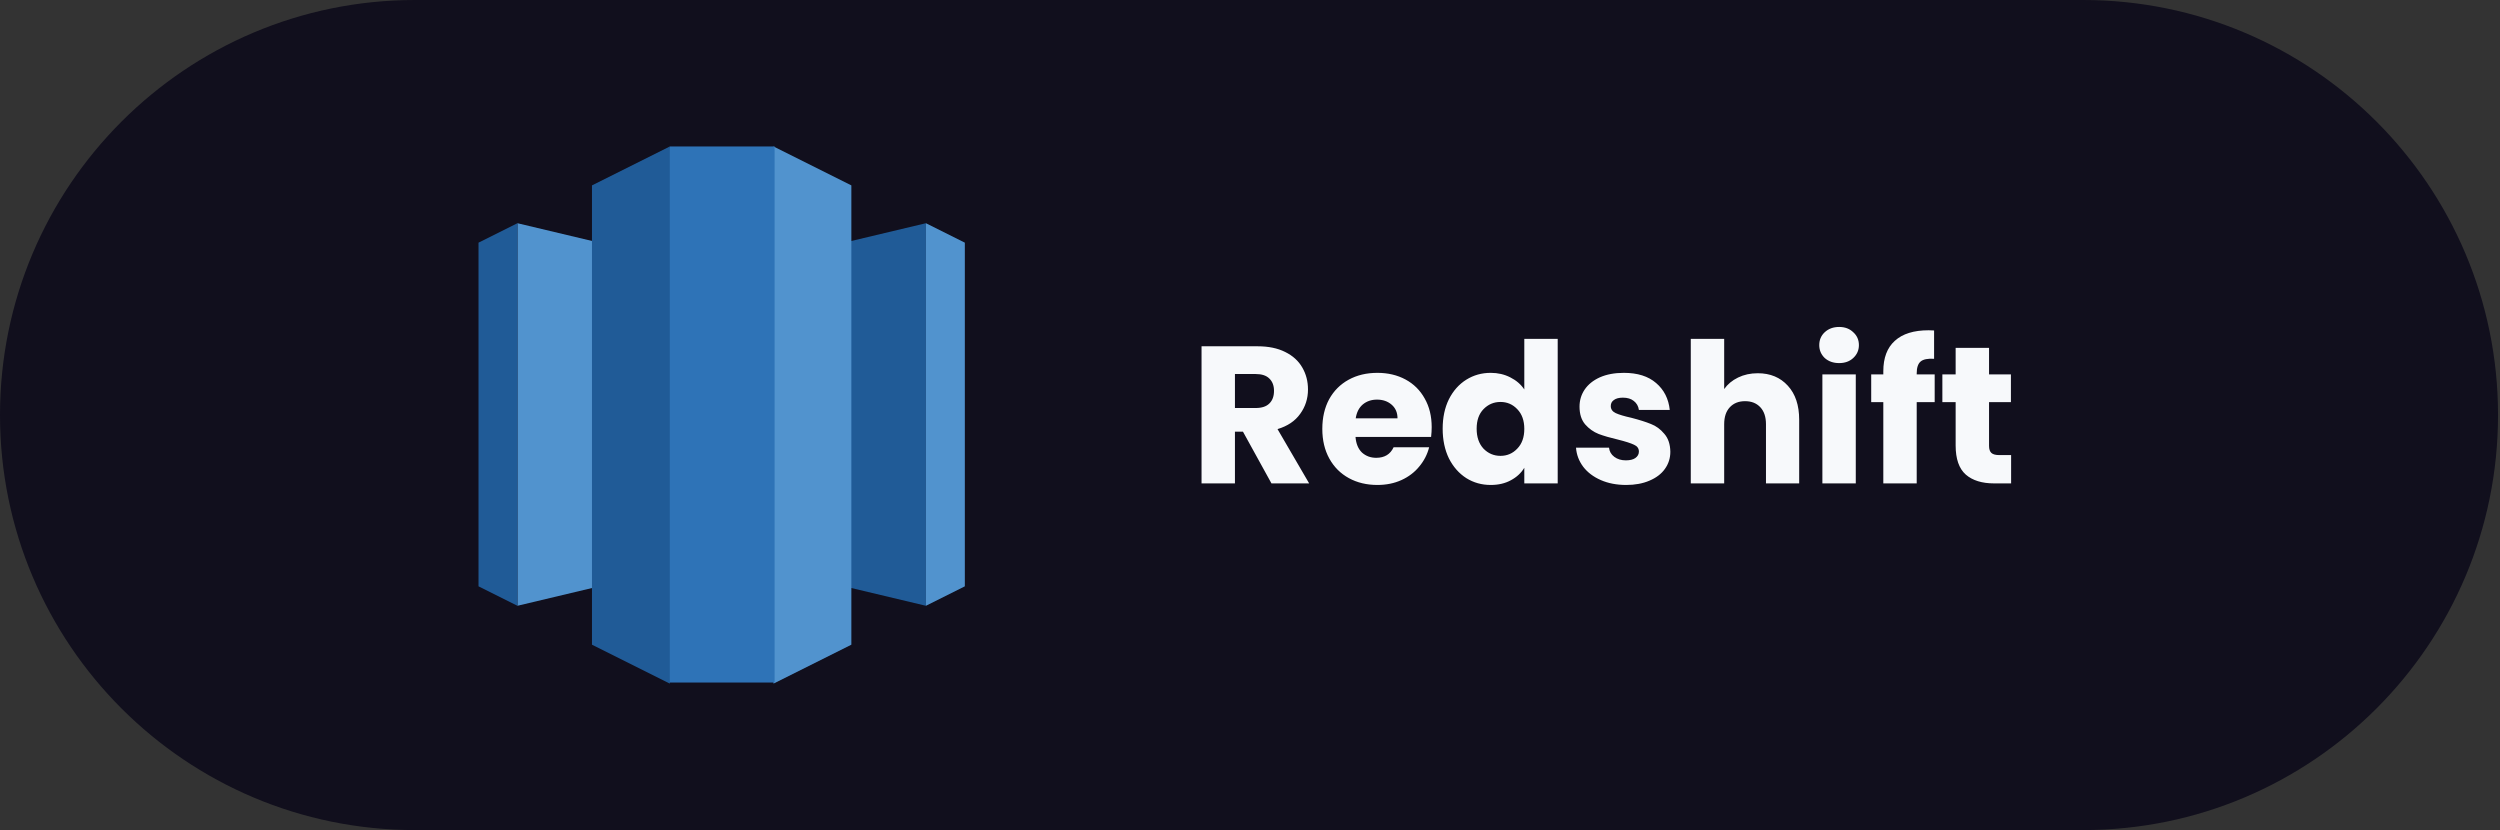
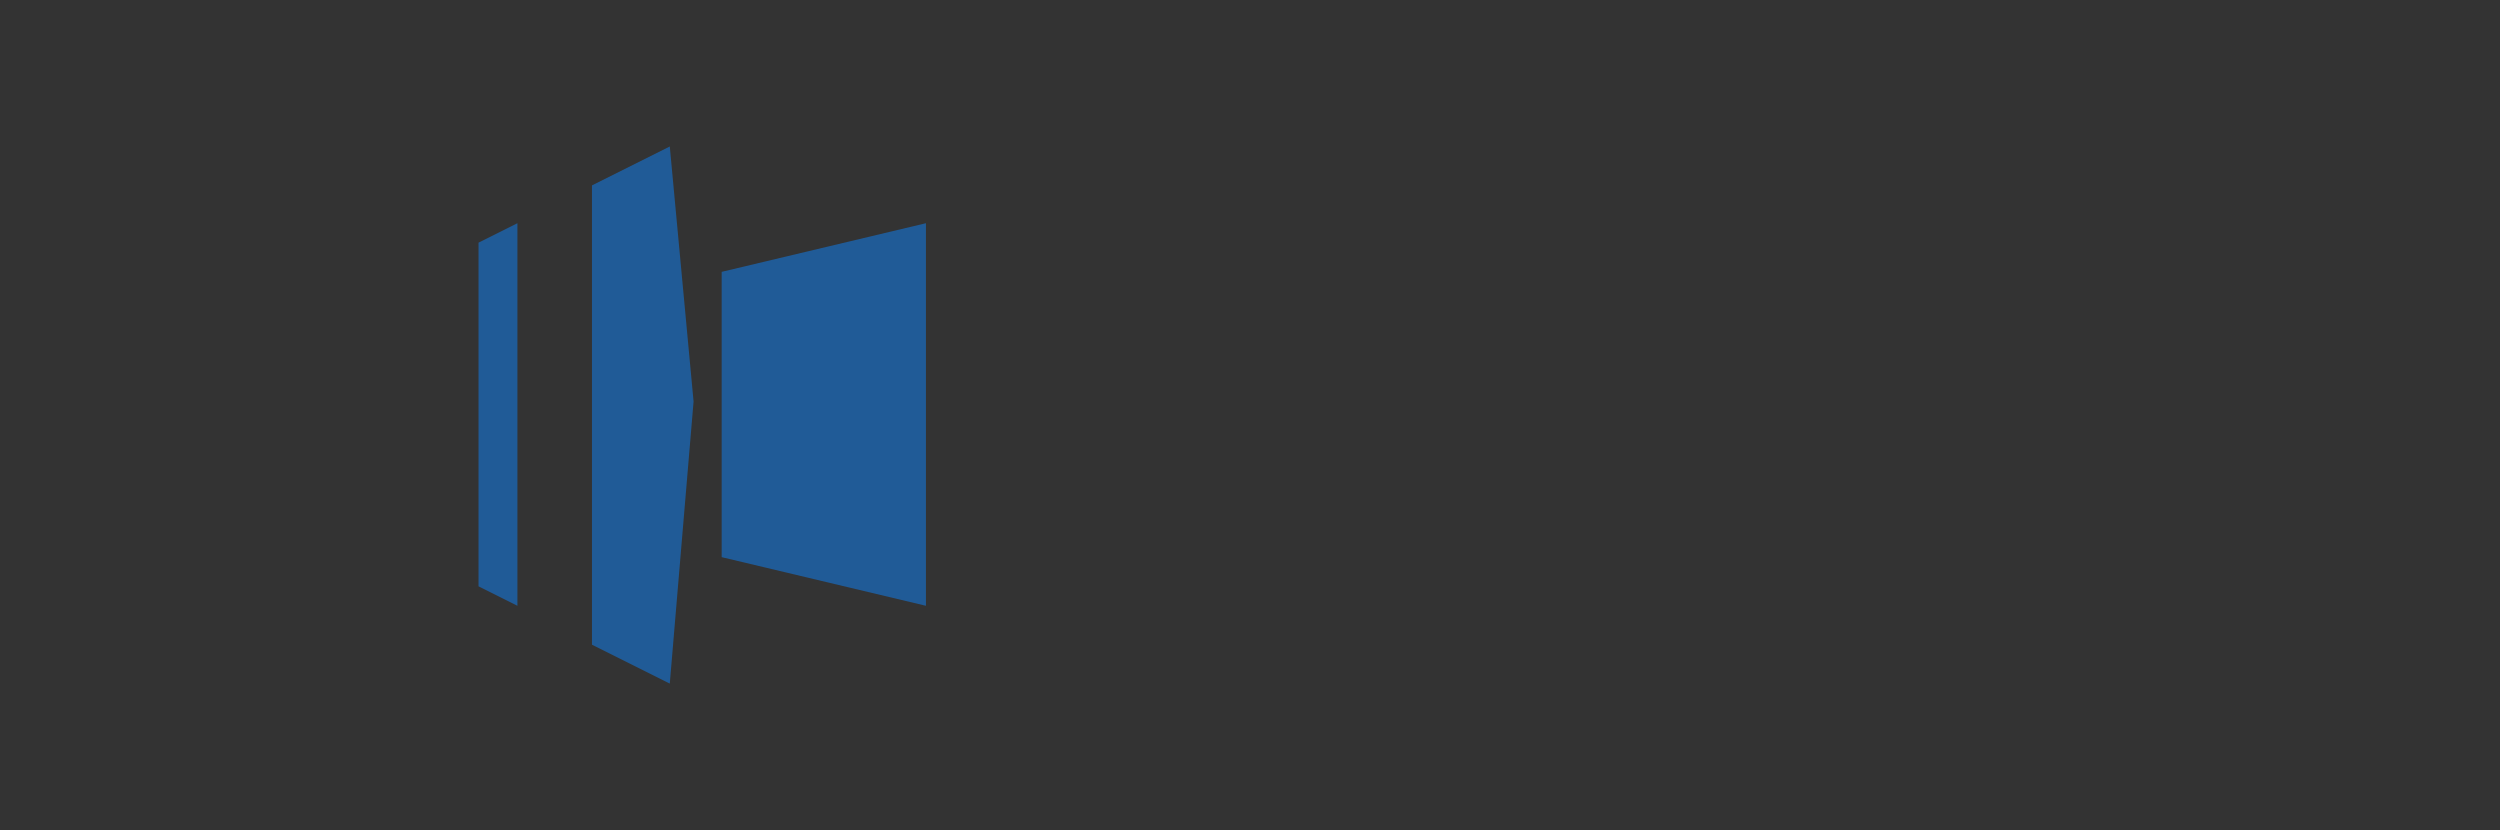
<svg xmlns="http://www.w3.org/2000/svg" width="256" height="85" viewBox="0 0 256 85" fill="none">
  <rect x="0" y="0" width="256" height="85" fill="#333333" stroke="none" />
-   <path d="M0 42.5C0 19.028 19.028 0 42.5 0H213.298C236.77 0 255.798 19.028 255.798 42.5V42.5C255.798 65.972 236.77 85 213.298 85H42.5C19.028 85 0 65.972 0 42.5V42.5Z" fill="#110F1D" />
  <g clip-path="url(#clip0_375_2041)">
    <path d="M73.899 57.053L94.815 62.032V22.857L73.899 27.837V57.053Z" fill="#205B97" />
-     <path d="M94.815 22.857L98.799 24.849V60.04L94.815 62.032V22.857ZM73.9 57.053L52.984 62.032V22.857L73.9 27.837V57.053Z" fill="#5193CE" />
    <path d="M52.984 22.857L49 24.849V60.04L52.984 62.032V22.857Z" fill="#205B97" />
-     <path d="M79.211 70L87.179 66.016V18.984L79.211 15L76.775 41.117L79.211 70Z" fill="#5193CE" />
    <path d="M68.586 70L60.618 66.016V18.984L68.586 15L71.022 41.117L68.586 70Z" fill="#205B97" />
-     <path d="M68.586 15H79.32V69.889H68.586V15Z" fill="#2E73B7" />
  </g>
-   <path d="M130.198 49.5L127.278 44.2H126.458V49.5H123.038V35.46H128.778C129.885 35.46 130.825 35.653 131.598 36.04C132.385 36.427 132.971 36.96 133.358 37.64C133.745 38.307 133.938 39.053 133.938 39.88C133.938 40.813 133.671 41.647 133.138 42.38C132.618 43.113 131.845 43.633 130.818 43.94L134.058 49.5H130.198ZM126.458 41.78H128.578C129.205 41.78 129.671 41.627 129.978 41.32C130.298 41.013 130.458 40.58 130.458 40.02C130.458 39.487 130.298 39.067 129.978 38.76C129.671 38.453 129.205 38.3 128.578 38.3H126.458V41.78ZM146.605 43.74C146.605 44.06 146.585 44.393 146.545 44.74H138.805C138.858 45.433 139.078 45.967 139.465 46.34C139.865 46.7 140.351 46.88 140.925 46.88C141.778 46.88 142.371 46.52 142.705 45.8H146.345C146.158 46.533 145.818 47.193 145.325 47.78C144.845 48.367 144.238 48.827 143.505 49.16C142.771 49.493 141.951 49.66 141.045 49.66C139.951 49.66 138.978 49.427 138.125 48.96C137.271 48.493 136.605 47.827 136.125 46.96C135.645 46.093 135.405 45.08 135.405 43.92C135.405 42.76 135.638 41.747 136.105 40.88C136.585 40.013 137.251 39.347 138.105 38.88C138.958 38.413 139.938 38.18 141.045 38.18C142.125 38.18 143.085 38.407 143.925 38.86C144.765 39.313 145.418 39.96 145.885 40.8C146.365 41.64 146.605 42.62 146.605 43.74ZM143.105 42.84C143.105 42.253 142.905 41.787 142.505 41.44C142.105 41.093 141.605 40.92 141.005 40.92C140.431 40.92 139.945 41.087 139.545 41.42C139.158 41.753 138.918 42.227 138.825 42.84H143.105ZM147.729 43.9C147.729 42.753 147.942 41.747 148.369 40.88C148.809 40.013 149.402 39.347 150.149 38.88C150.896 38.413 151.729 38.18 152.649 38.18C153.382 38.18 154.049 38.333 154.649 38.64C155.262 38.947 155.742 39.36 156.089 39.88V34.7H159.509V49.5H156.089V47.9C155.769 48.433 155.309 48.86 154.709 49.18C154.122 49.5 153.436 49.66 152.649 49.66C151.729 49.66 150.896 49.427 150.149 48.96C149.402 48.48 148.809 47.807 148.369 46.94C147.942 46.06 147.729 45.047 147.729 43.9ZM156.089 43.92C156.089 43.067 155.849 42.393 155.369 41.9C154.902 41.407 154.329 41.16 153.649 41.16C152.969 41.16 152.389 41.407 151.909 41.9C151.442 42.38 151.209 43.047 151.209 43.9C151.209 44.753 151.442 45.433 151.909 45.94C152.389 46.433 152.969 46.68 153.649 46.68C154.329 46.68 154.902 46.433 155.369 45.94C155.849 45.447 156.089 44.773 156.089 43.92ZM166.523 49.66C165.55 49.66 164.683 49.493 163.923 49.16C163.163 48.827 162.563 48.373 162.123 47.8C161.683 47.213 161.436 46.56 161.383 45.84H164.763C164.803 46.227 164.983 46.54 165.303 46.78C165.623 47.02 166.016 47.14 166.483 47.14C166.91 47.14 167.236 47.06 167.463 46.9C167.703 46.727 167.823 46.507 167.823 46.24C167.823 45.92 167.656 45.687 167.323 45.54C166.99 45.38 166.45 45.207 165.703 45.02C164.903 44.833 164.236 44.64 163.703 44.44C163.17 44.227 162.71 43.9 162.323 43.46C161.936 43.007 161.743 42.4 161.743 41.64C161.743 41 161.916 40.42 162.263 39.9C162.623 39.367 163.143 38.947 163.823 38.64C164.516 38.333 165.336 38.18 166.283 38.18C167.683 38.18 168.783 38.527 169.583 39.22C170.396 39.913 170.863 40.833 170.983 41.98H167.823C167.77 41.593 167.596 41.287 167.303 41.06C167.023 40.833 166.65 40.72 166.183 40.72C165.783 40.72 165.476 40.8 165.263 40.96C165.05 41.107 164.943 41.313 164.943 41.58C164.943 41.9 165.11 42.14 165.443 42.3C165.79 42.46 166.323 42.62 167.043 42.78C167.87 42.993 168.543 43.207 169.063 43.42C169.583 43.62 170.036 43.953 170.423 44.42C170.823 44.873 171.03 45.487 171.043 46.26C171.043 46.913 170.856 47.5 170.483 48.02C170.123 48.527 169.596 48.927 168.903 49.22C168.223 49.513 167.43 49.66 166.523 49.66ZM179.996 38.22C181.276 38.22 182.302 38.647 183.076 39.5C183.849 40.34 184.236 41.5 184.236 42.98V49.5H180.836V43.44C180.836 42.693 180.642 42.113 180.256 41.7C179.869 41.287 179.349 41.08 178.696 41.08C178.042 41.08 177.522 41.287 177.136 41.7C176.749 42.113 176.556 42.693 176.556 43.44V49.5H173.136V34.7H176.556V39.84C176.902 39.347 177.376 38.953 177.976 38.66C178.576 38.367 179.249 38.22 179.996 38.22ZM188.332 37.18C187.732 37.18 187.239 37.007 186.852 36.66C186.479 36.3 186.292 35.86 186.292 35.34C186.292 34.807 186.479 34.367 186.852 34.02C187.239 33.66 187.732 33.48 188.332 33.48C188.919 33.48 189.399 33.66 189.772 34.02C190.159 34.367 190.352 34.807 190.352 35.34C190.352 35.86 190.159 36.3 189.772 36.66C189.399 37.007 188.919 37.18 188.332 37.18ZM190.032 38.34V49.5H186.612V38.34H190.032ZM198.111 41.18H196.271V49.5H192.851V41.18H191.611V38.34H192.851V38.02C192.851 36.647 193.244 35.607 194.031 34.9C194.817 34.18 195.971 33.82 197.491 33.82C197.744 33.82 197.931 33.827 198.051 33.84V36.74C197.397 36.7 196.937 36.793 196.671 37.02C196.404 37.247 196.271 37.653 196.271 38.24V38.34H198.111V41.18ZM205.938 46.6V49.5H204.198C202.958 49.5 201.991 49.2 201.298 48.6C200.604 47.987 200.258 46.993 200.258 45.62V41.18H198.898V38.34H200.258V35.62H203.678V38.34H205.918V41.18H203.678V45.66C203.678 45.993 203.758 46.233 203.918 46.38C204.078 46.527 204.344 46.6 204.718 46.6H205.938Z" fill="#F7F9FB" />
  <defs>
    <clipPath id="clip0_375_2041">
      <rect width="49.798" height="55" fill="white" transform="translate(49 15)" />
    </clipPath>
  </defs>
</svg>